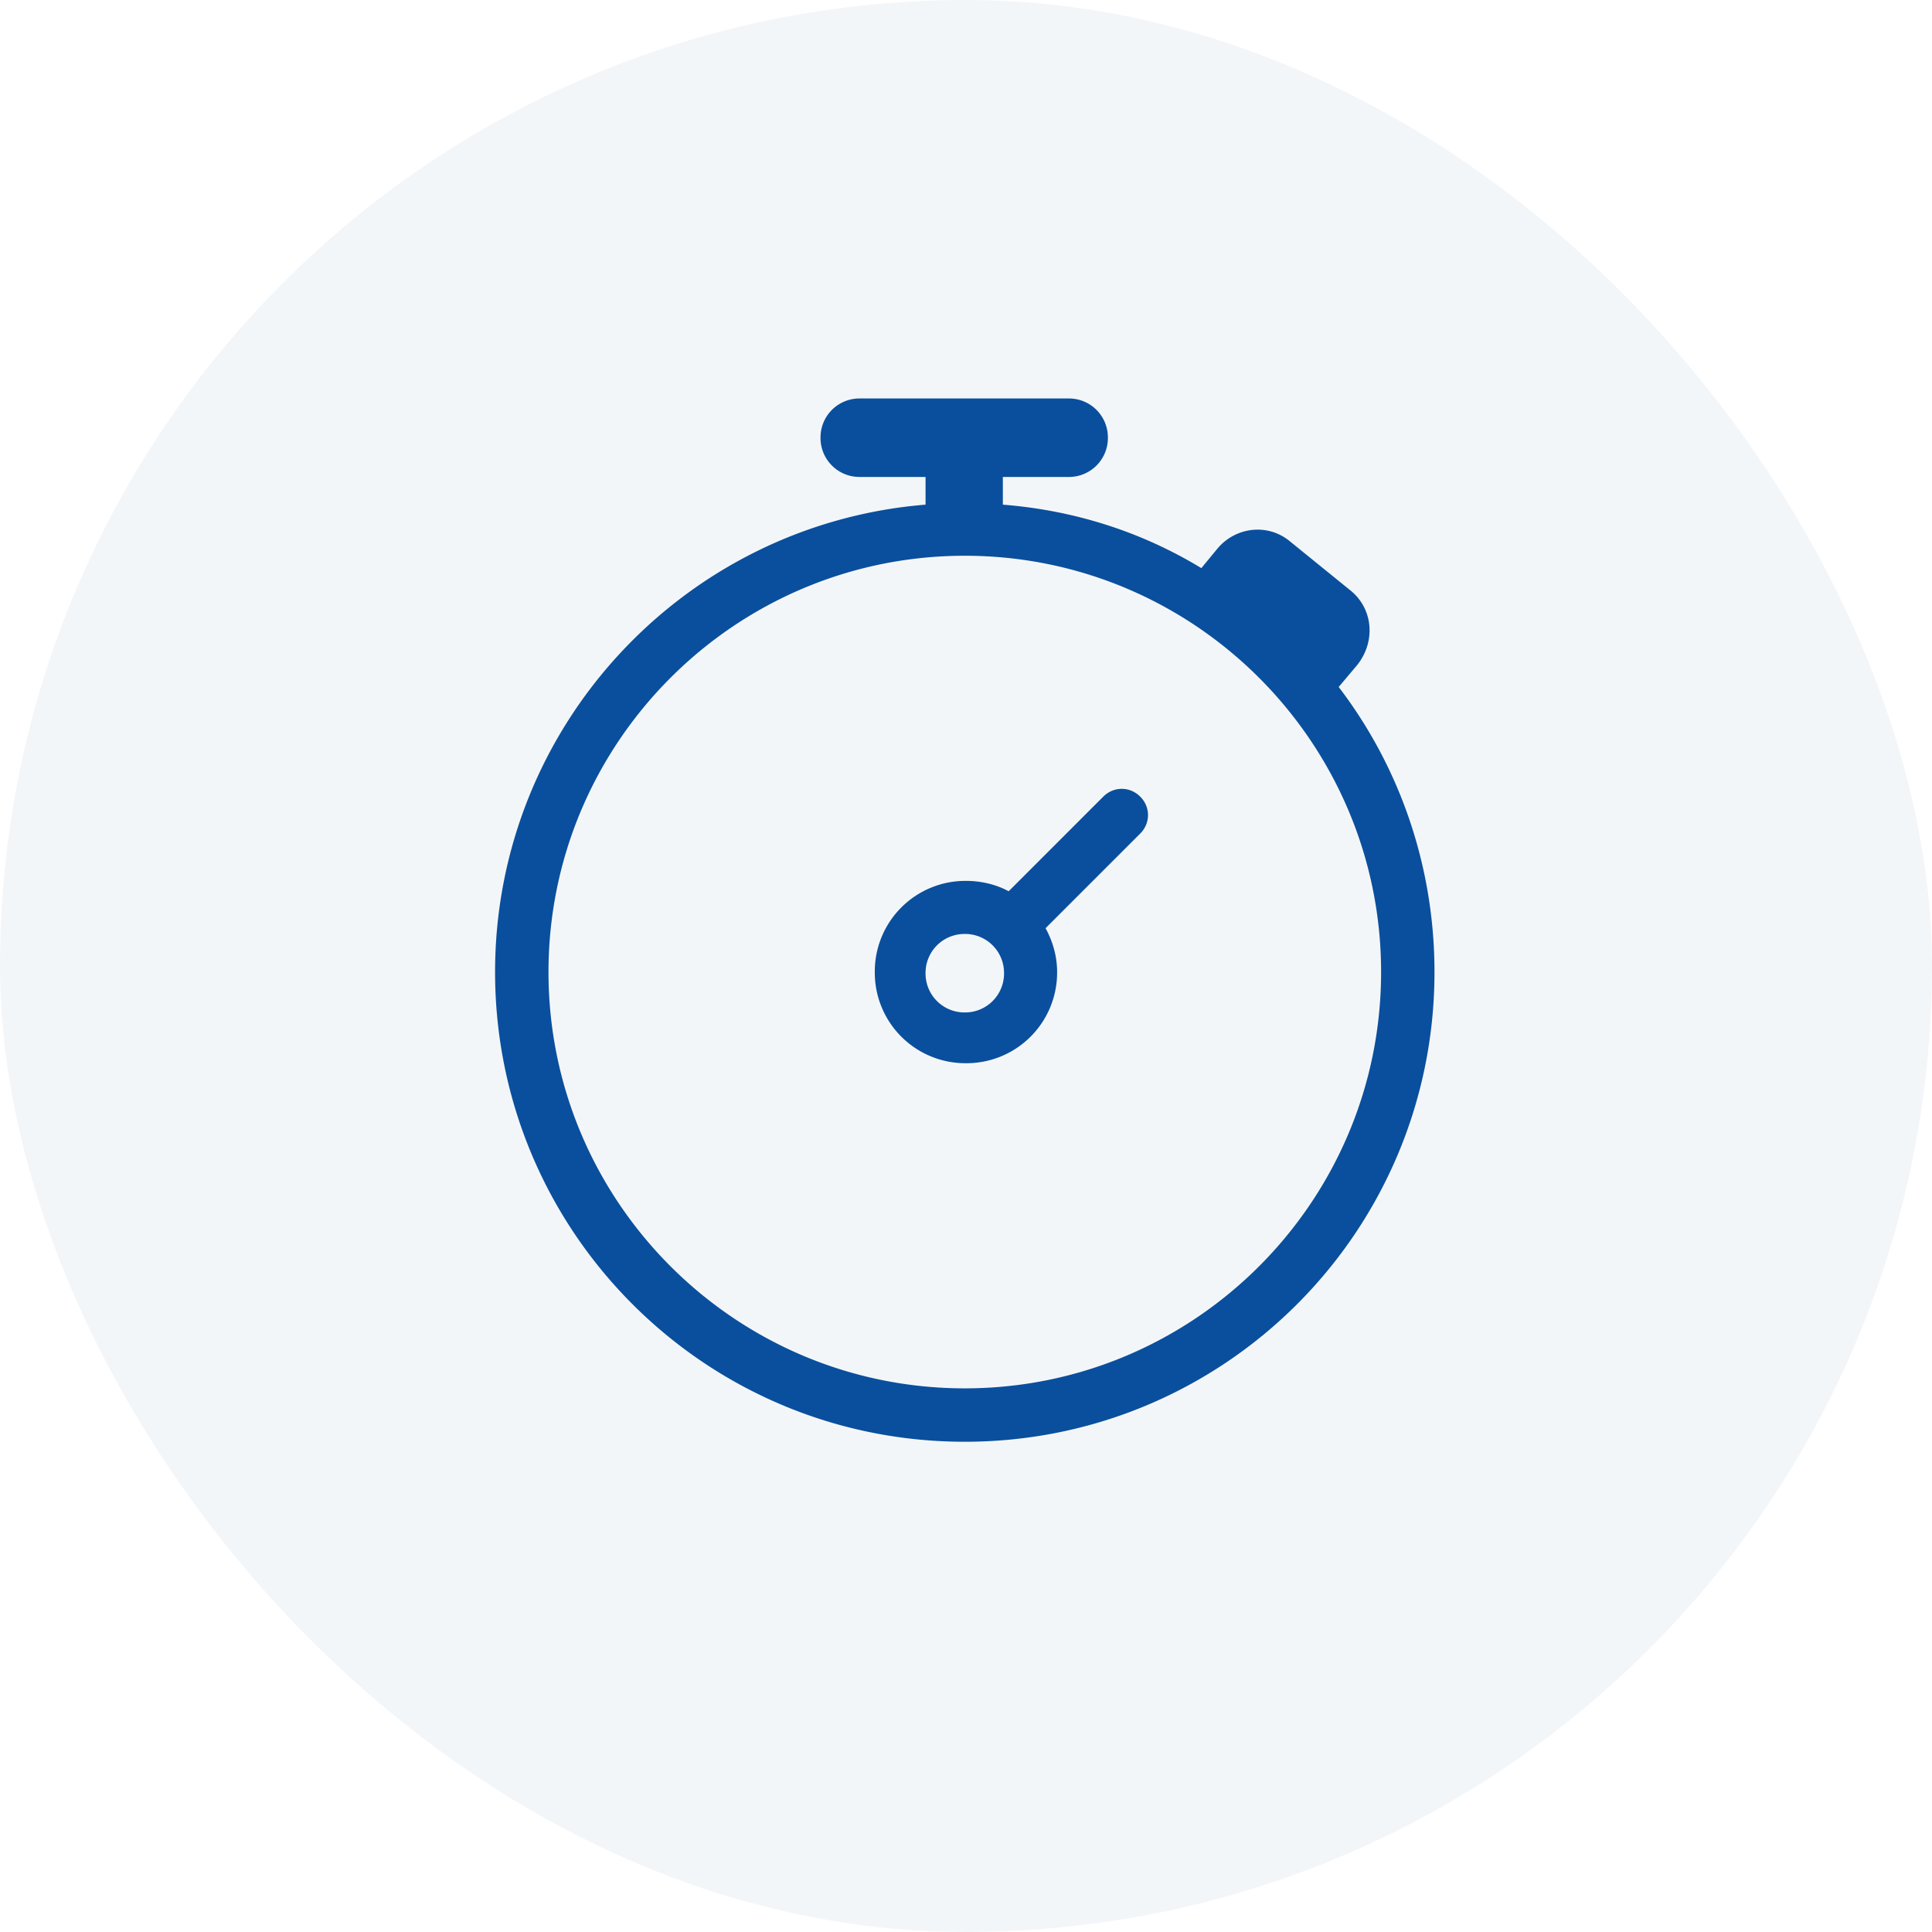
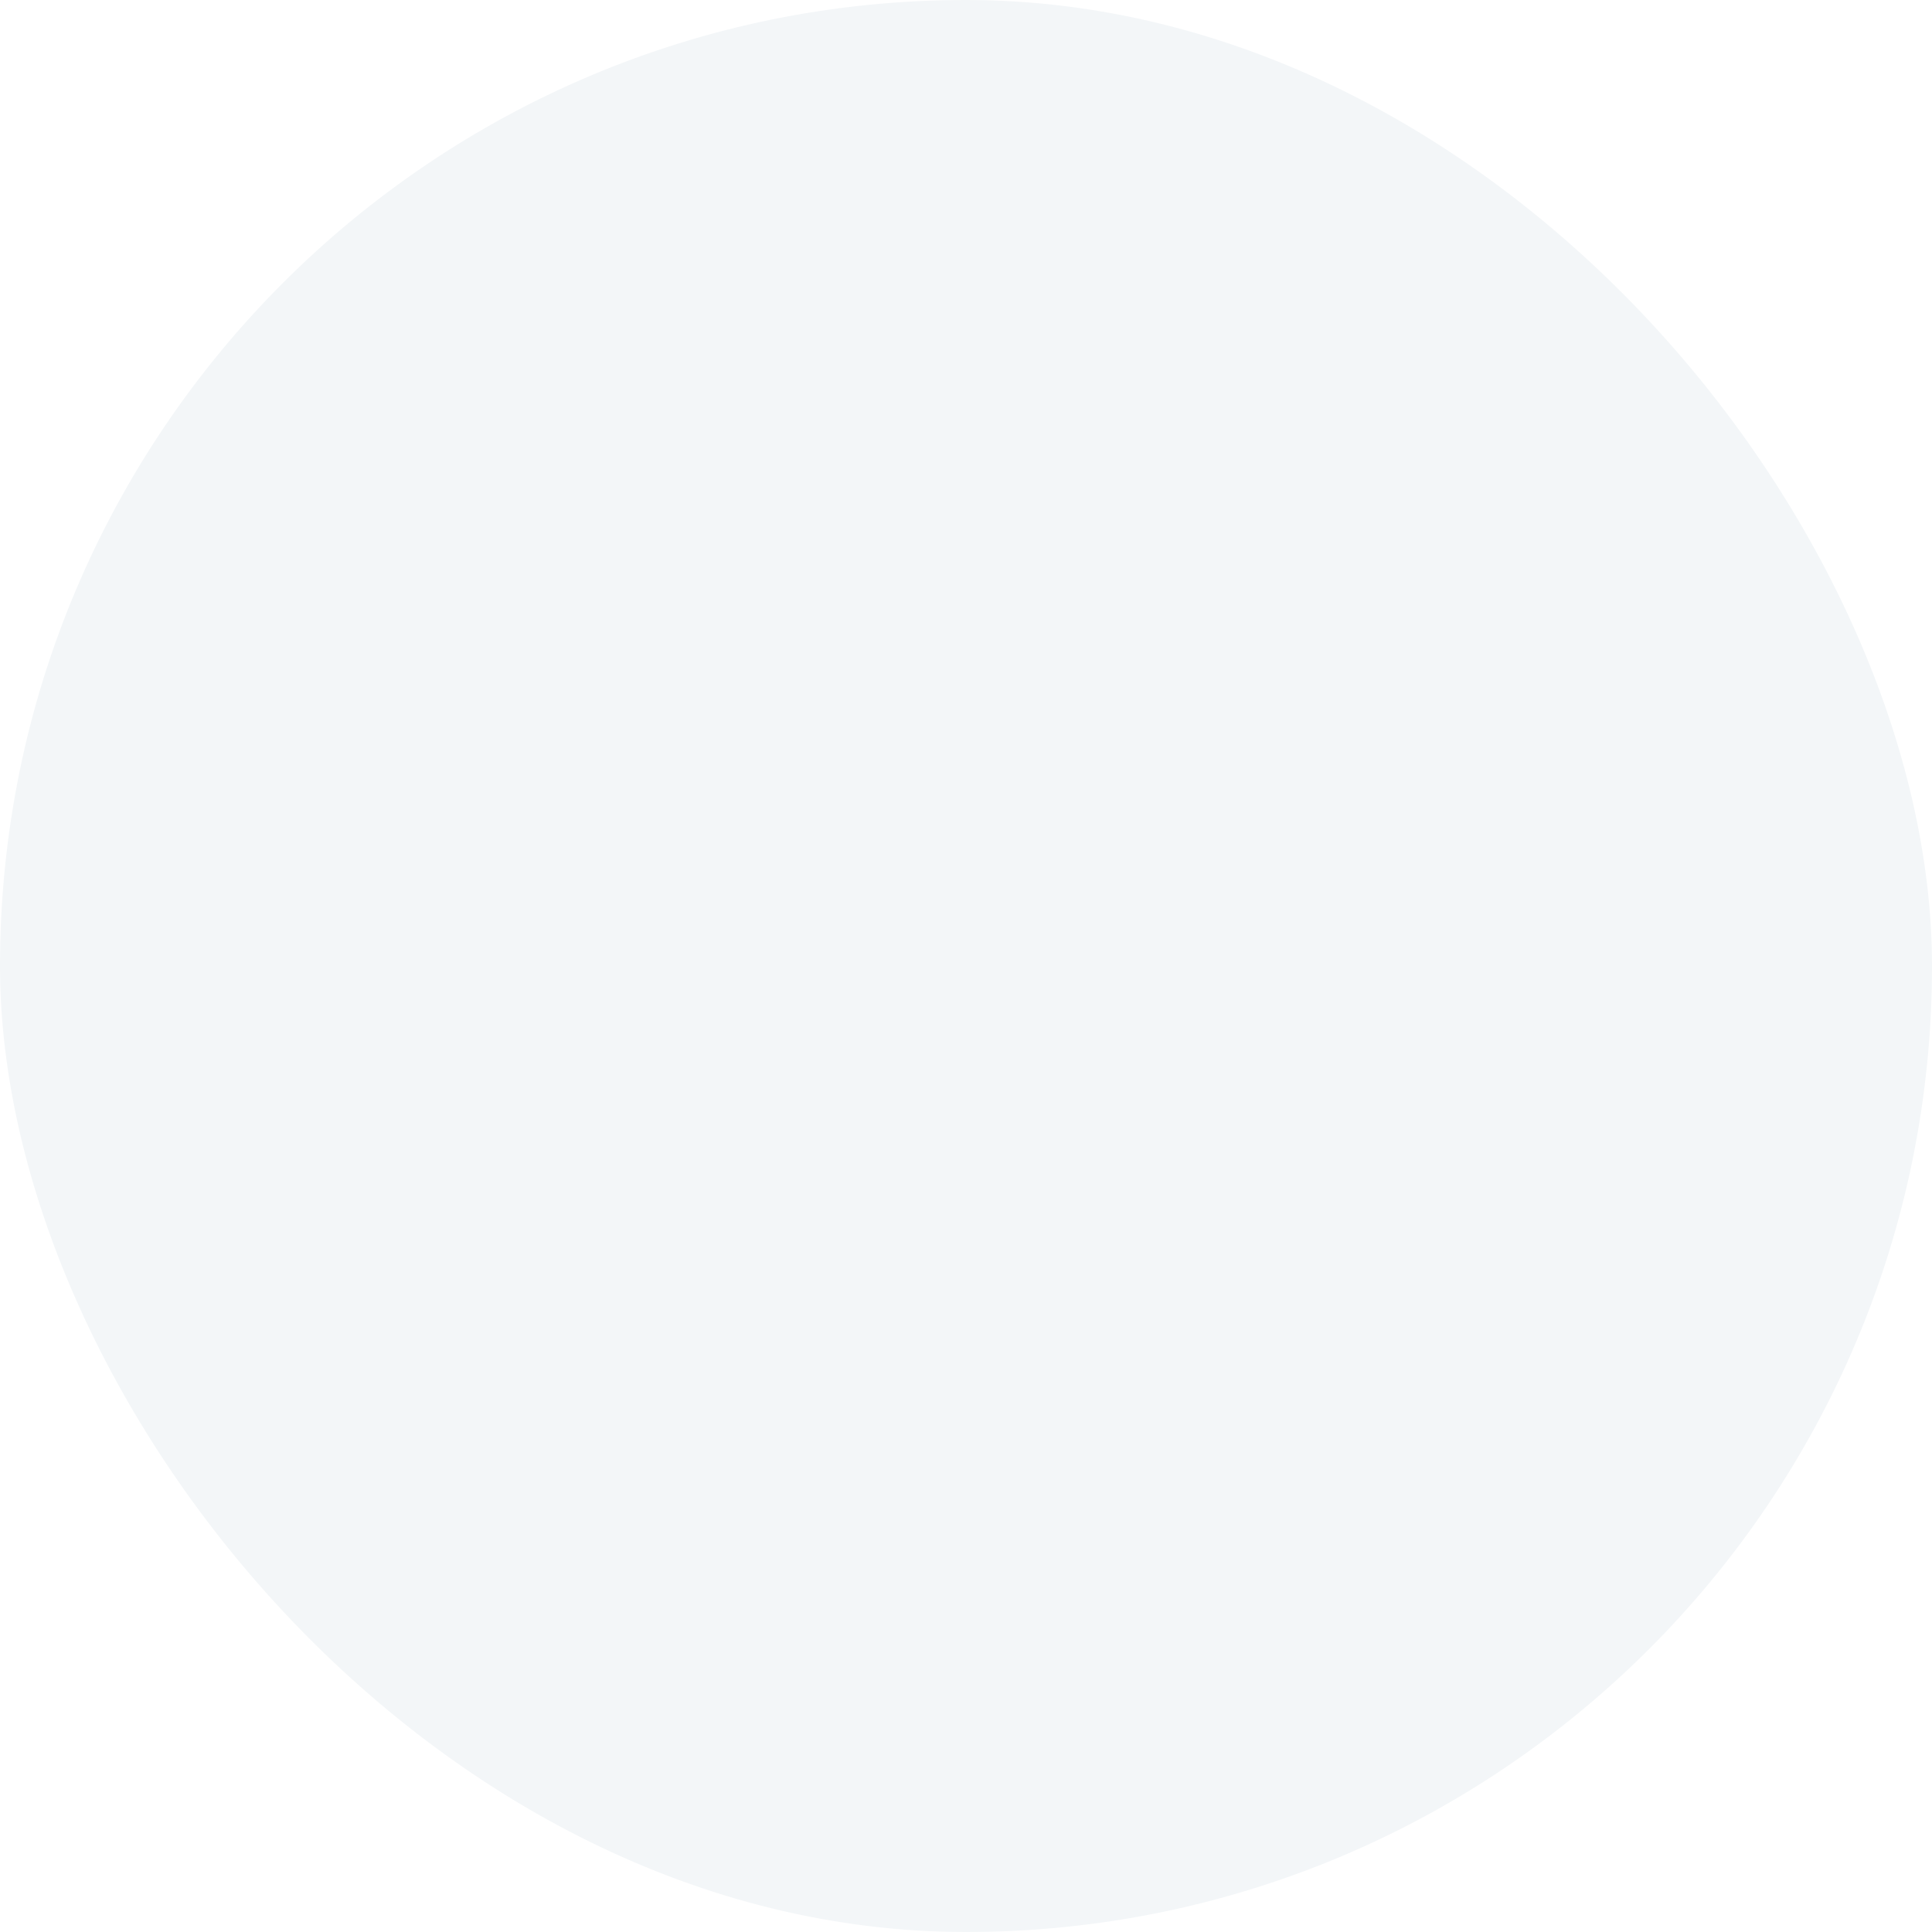
<svg xmlns="http://www.w3.org/2000/svg" width="160" height="160" viewBox="0 0 160 160">
  <g fill="none" fill-rule="evenodd">
-     <path fill="#FFF" d="M-730-2340h1920v3940H-730z" />
    <g>
      <rect width="160" height="160" fill="#F3F6F8" rx="80" />
-       <path fill="#0A4F9D" fill-rule="nonzero" d="M110.865 56.894c4.97 6.499 7.933 14.718 7.933 23.607 0 21.504-17.394 38.899-38.899 38.899C58.395 119.4 41 102.005 41 80.5c0-20.357 15.674-37.082 35.65-38.707v-2.294h-5.448a3.223 3.223 0 0 1-3.25-3.25A3.223 3.223 0 0 1 71.202 33H88.5a3.223 3.223 0 0 1 3.25 3.25 3.223 3.223 0 0 1-3.25 3.25h-5.448v2.293c6.021.478 11.565 2.294 16.439 5.257l1.338-1.625c1.53-1.816 4.205-2.103 6.021-.574l5.066 4.11c1.816 1.53 2.007 4.205.478 6.117l-1.53 1.816zM79.9 46.025c-19.017 0-34.476 15.458-34.476 34.476 0 19.017 15.459 34.476 34.476 34.476 19.018 0 34.476-15.459 34.476-34.476 0-19.018-15.458-34.476-34.476-34.476zm6.69 30.844c.574 1.051.956 2.294.956 3.632a7.506 7.506 0 0 1-7.55 7.55 7.506 7.506 0 0 1-7.55-7.55 7.506 7.506 0 0 1 7.55-7.55c1.242 0 2.485.286 3.536.86l7.837-7.838c.86-.86 2.198-.86 3.059 0 .86.86.86 2.199 0 3.059l-7.838 7.837zm-6.69.478a3.223 3.223 0 0 0-3.25 3.25 3.223 3.223 0 0 0 3.25 3.249 3.223 3.223 0 0 0 3.25-3.25 3.223 3.223 0 0 0-3.25-3.25z" />
    </g>
  </g>
</svg>